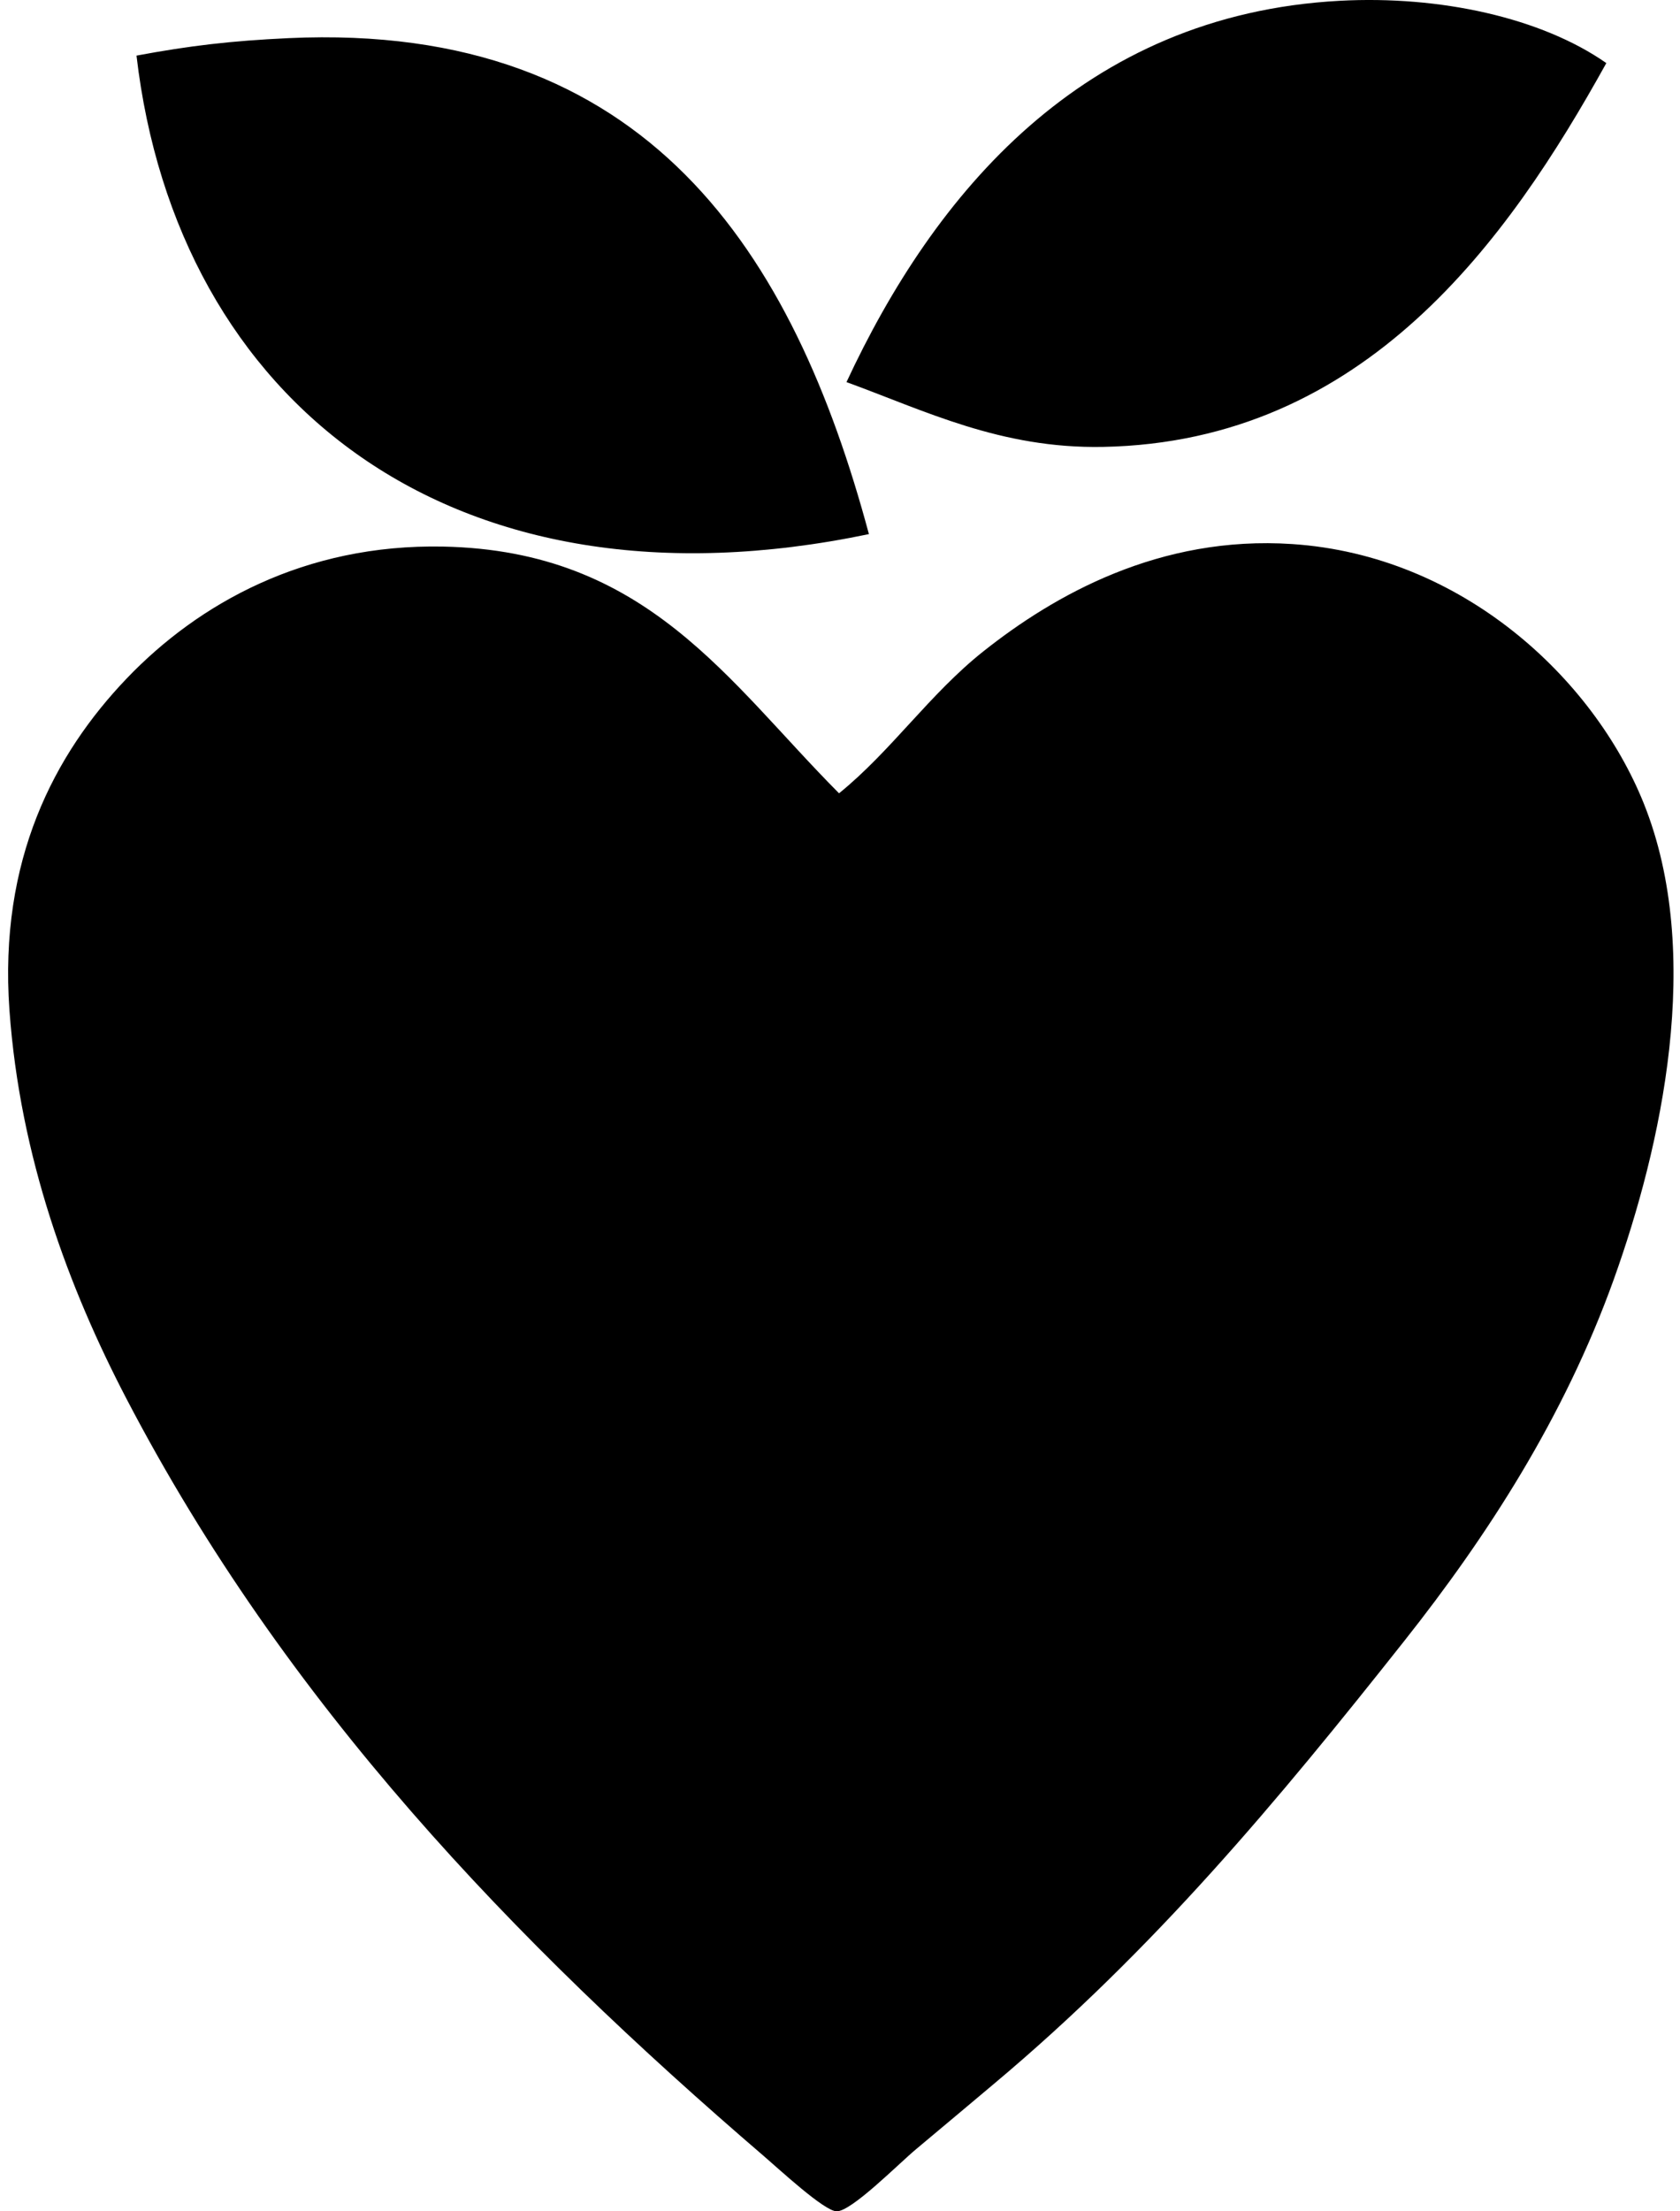
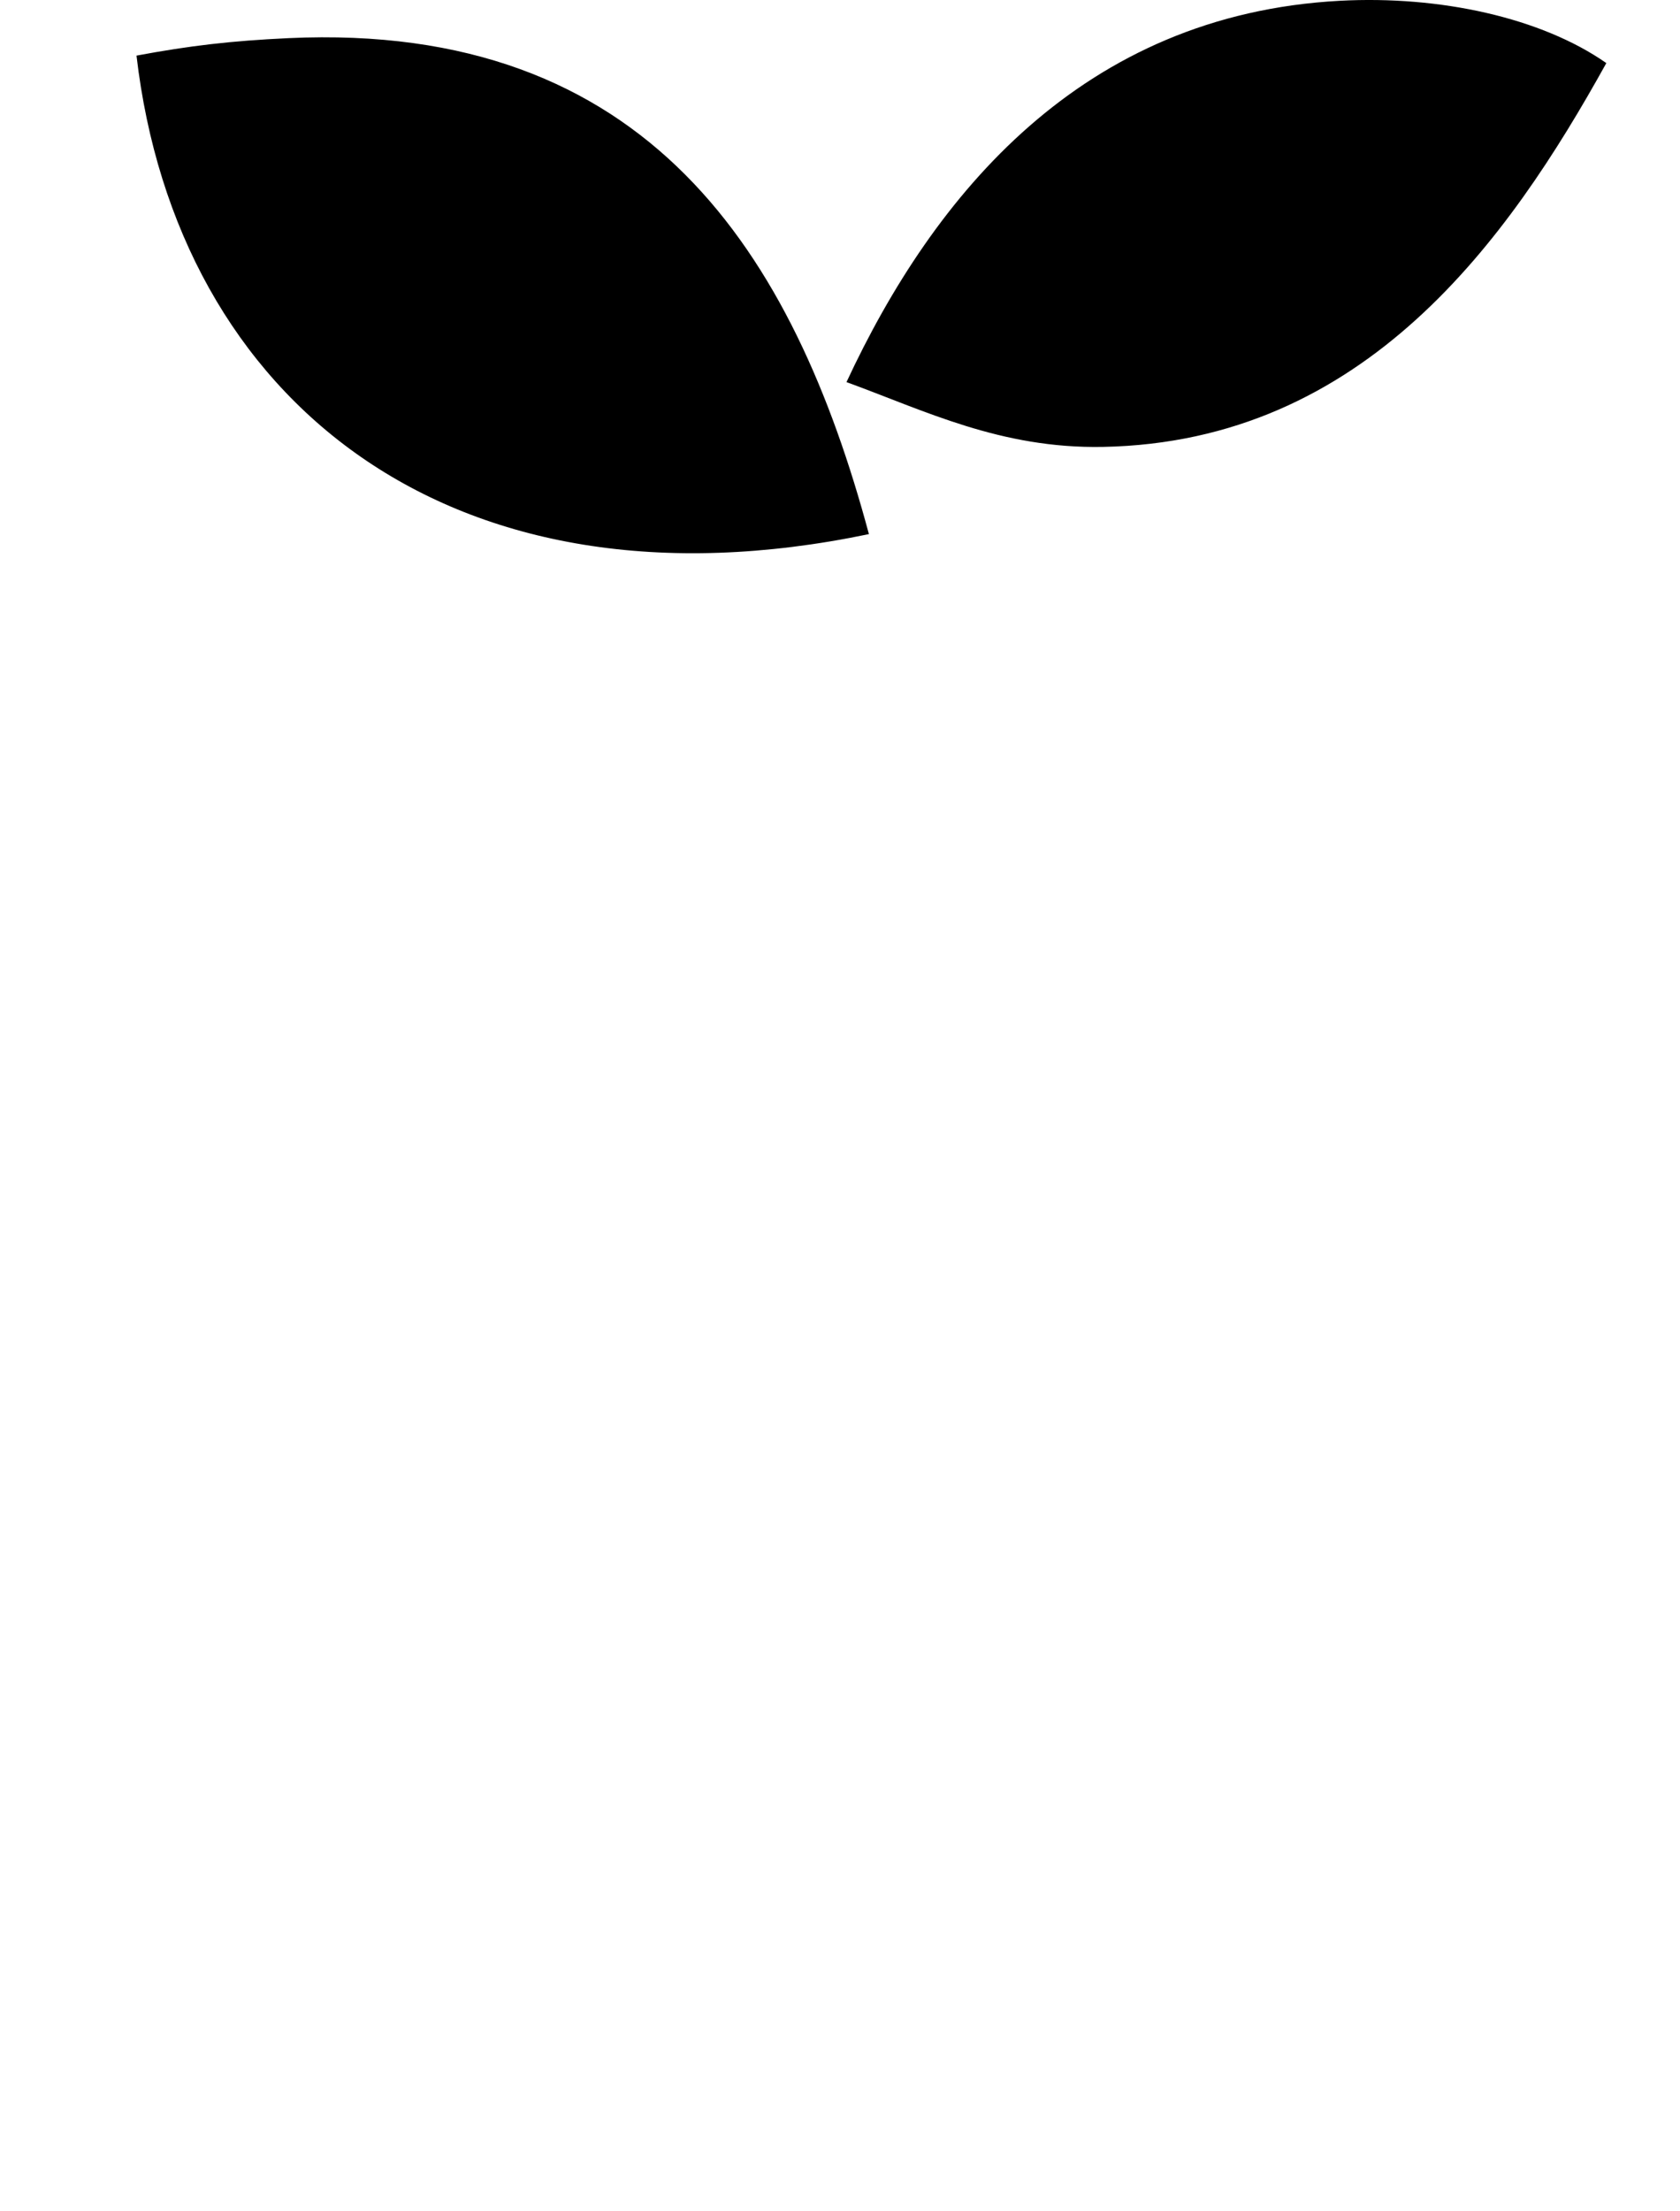
<svg xmlns="http://www.w3.org/2000/svg" width="152" height="200" fill="none" viewBox="0 0 152 200">
  <path fill="#000" fill-rule="evenodd" d="M145.334 5.707c-8.883 16.022-21.832 34.261-45.531 34.712-9.278.177-16.145-3.287-23.216-5.86C84.506 17.546 97.929 1.324 121.214.071c9.075-.489 18.258 1.534 24.12 5.635Zm-66.717 42.6C40.784 56.207 15.99 36.233 12.35 5.03c4.821-.9 8.582-1.339 13.748-1.58 32.52-1.51 45.704 19.486 52.518 44.856Z" clip-rule="evenodd" />
-   <path fill="#000" fill-rule="evenodd" d="M75.914 71.748c4.735-3.837 8.192-8.98 13.071-12.848 6.391-5.068 15.915-10.5 27.951-9.692 15.319 1.027 27.216 12.089 31.78 23.442 5.49 13.658 1.584 31.097-2.703 43.05-4.504 12.547-11.517 23.312-18.934 32.682-11.502 14.53-22.671 27.957-37.19 40.122-2.09 1.752-4.53 3.812-6.988 5.861-1.619 1.348-5.867 5.663-7.213 5.635-1.118-.024-5.184-3.797-6.537-4.958-22.682-19.472-43.317-40.957-57.703-68.522C6.215 116.49 1.81 104.663.854 91.356-.119 77.751 4.937 68.193 11.448 61.38c6.497-6.797 16.12-12.188 28.626-11.945 18.475.357 25.785 12.214 35.84 22.314Z" clip-rule="evenodd" />
</svg>